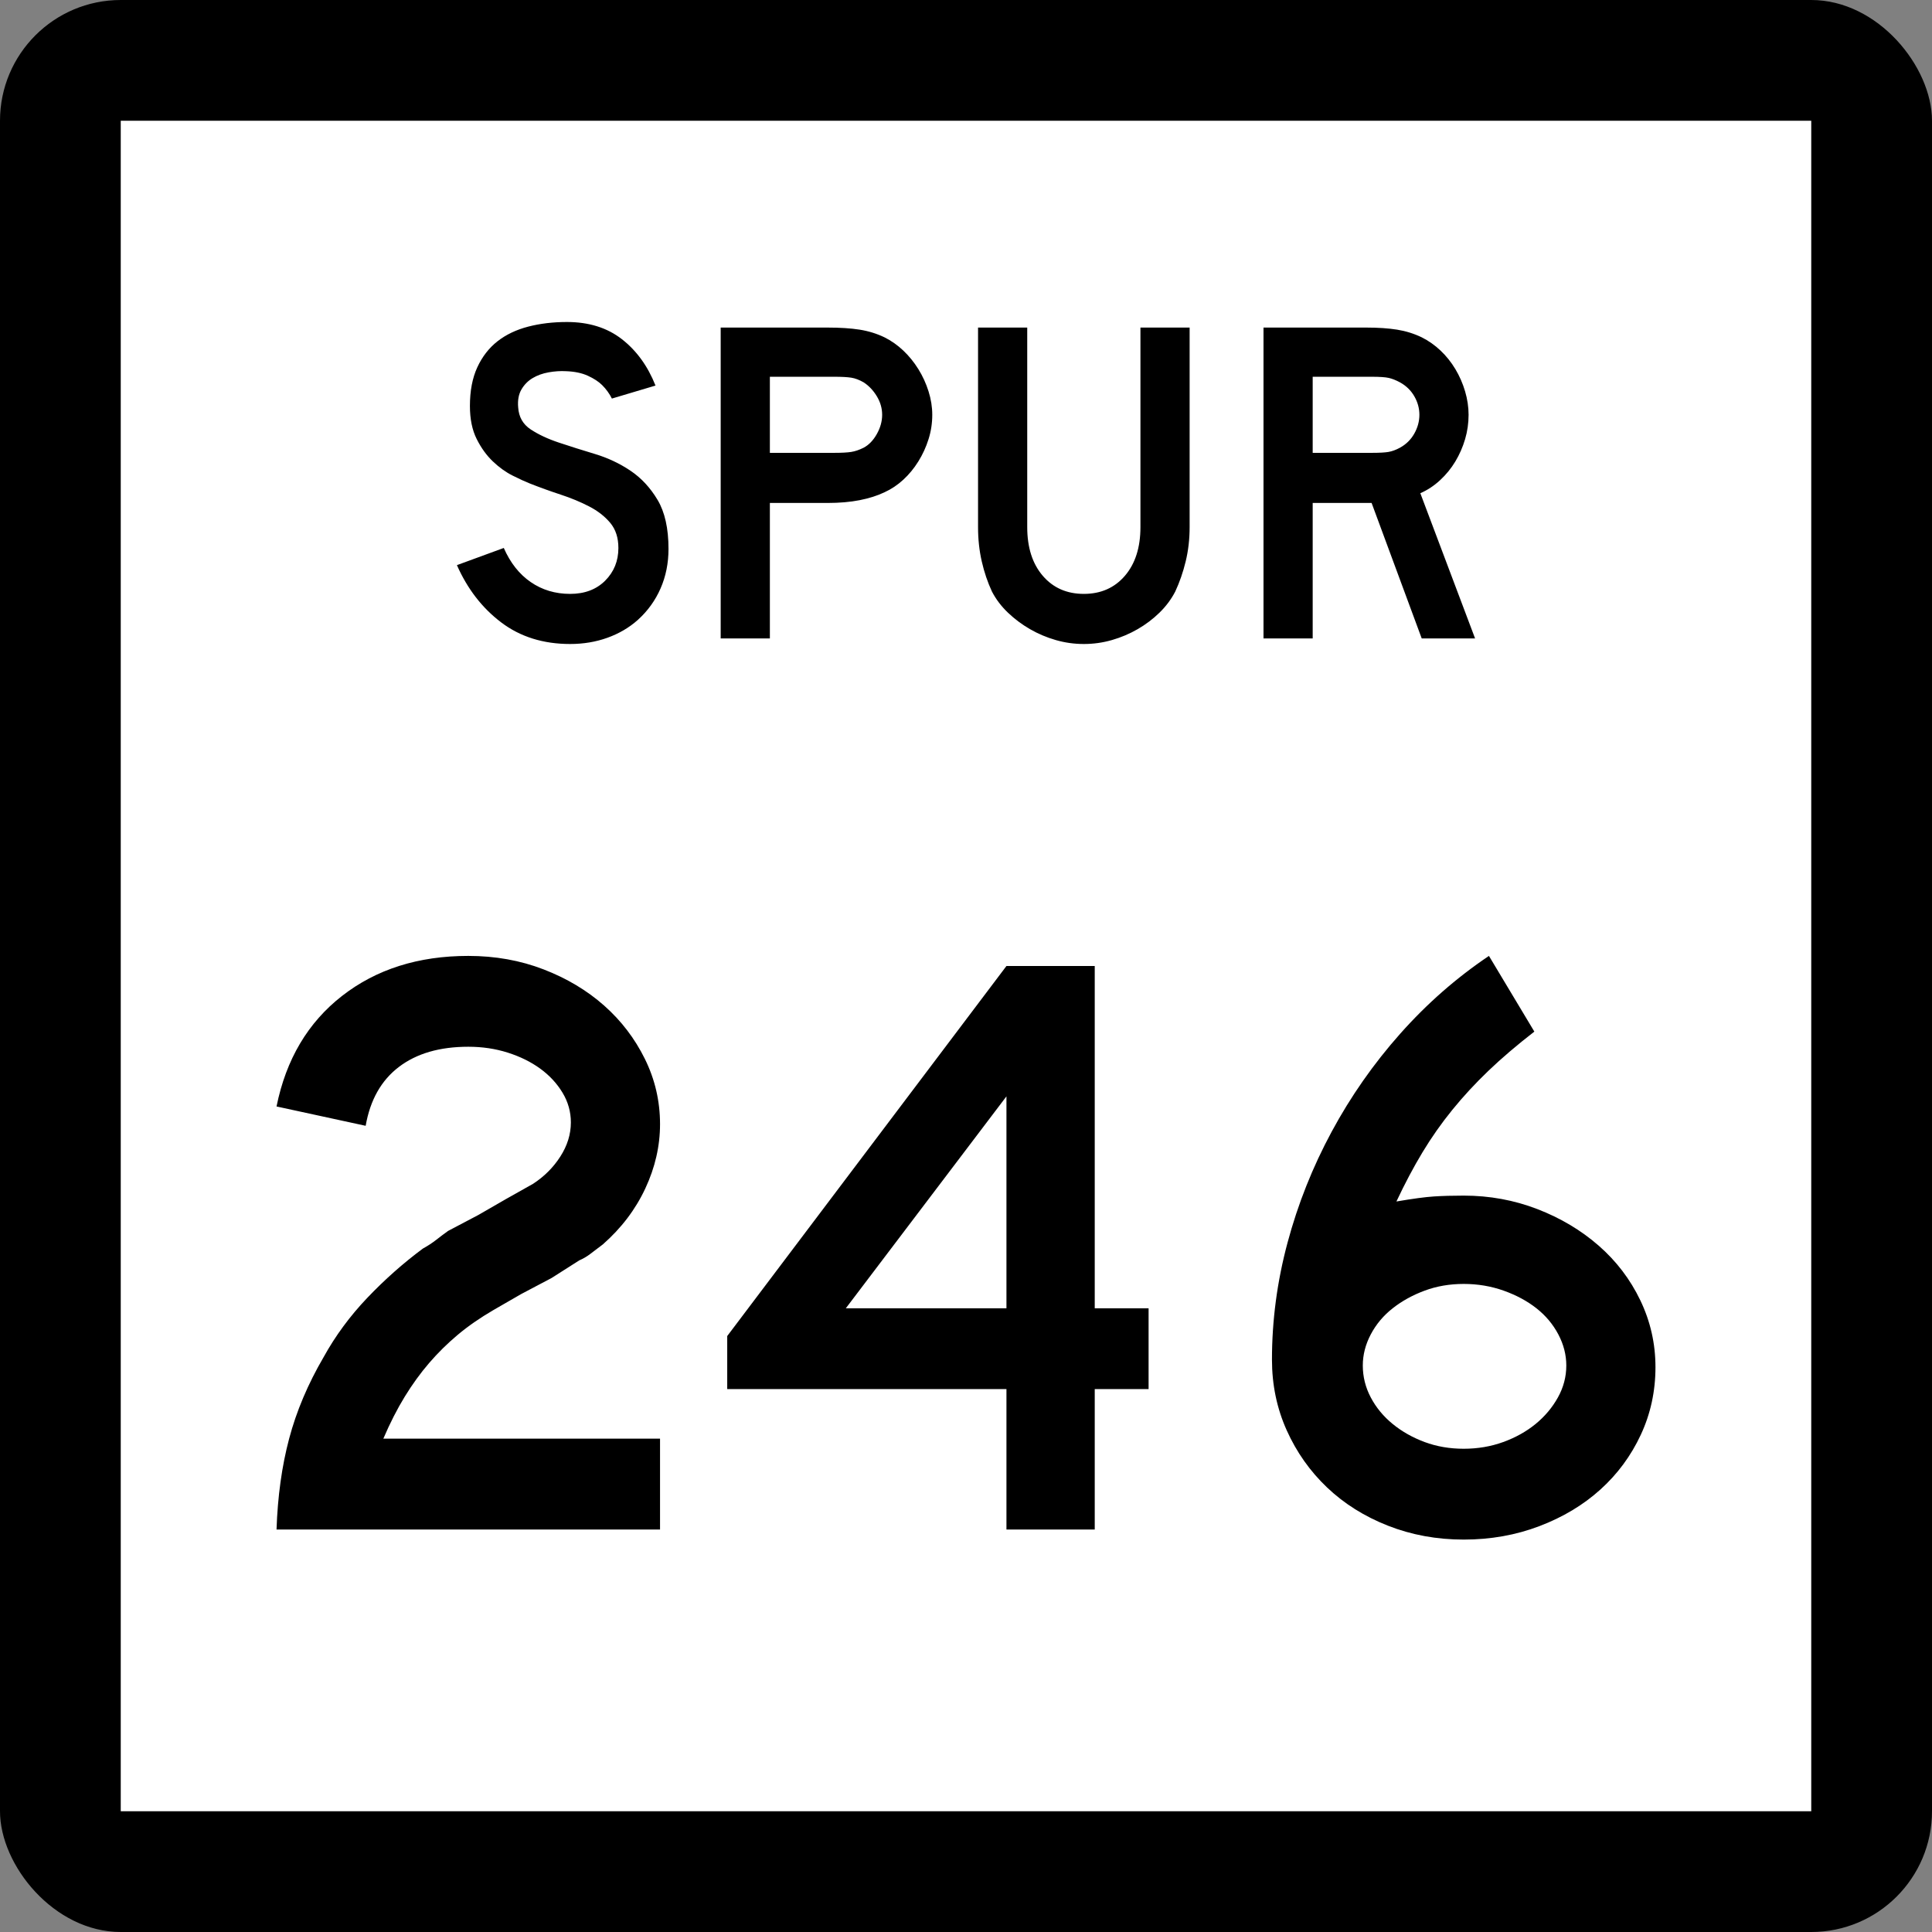
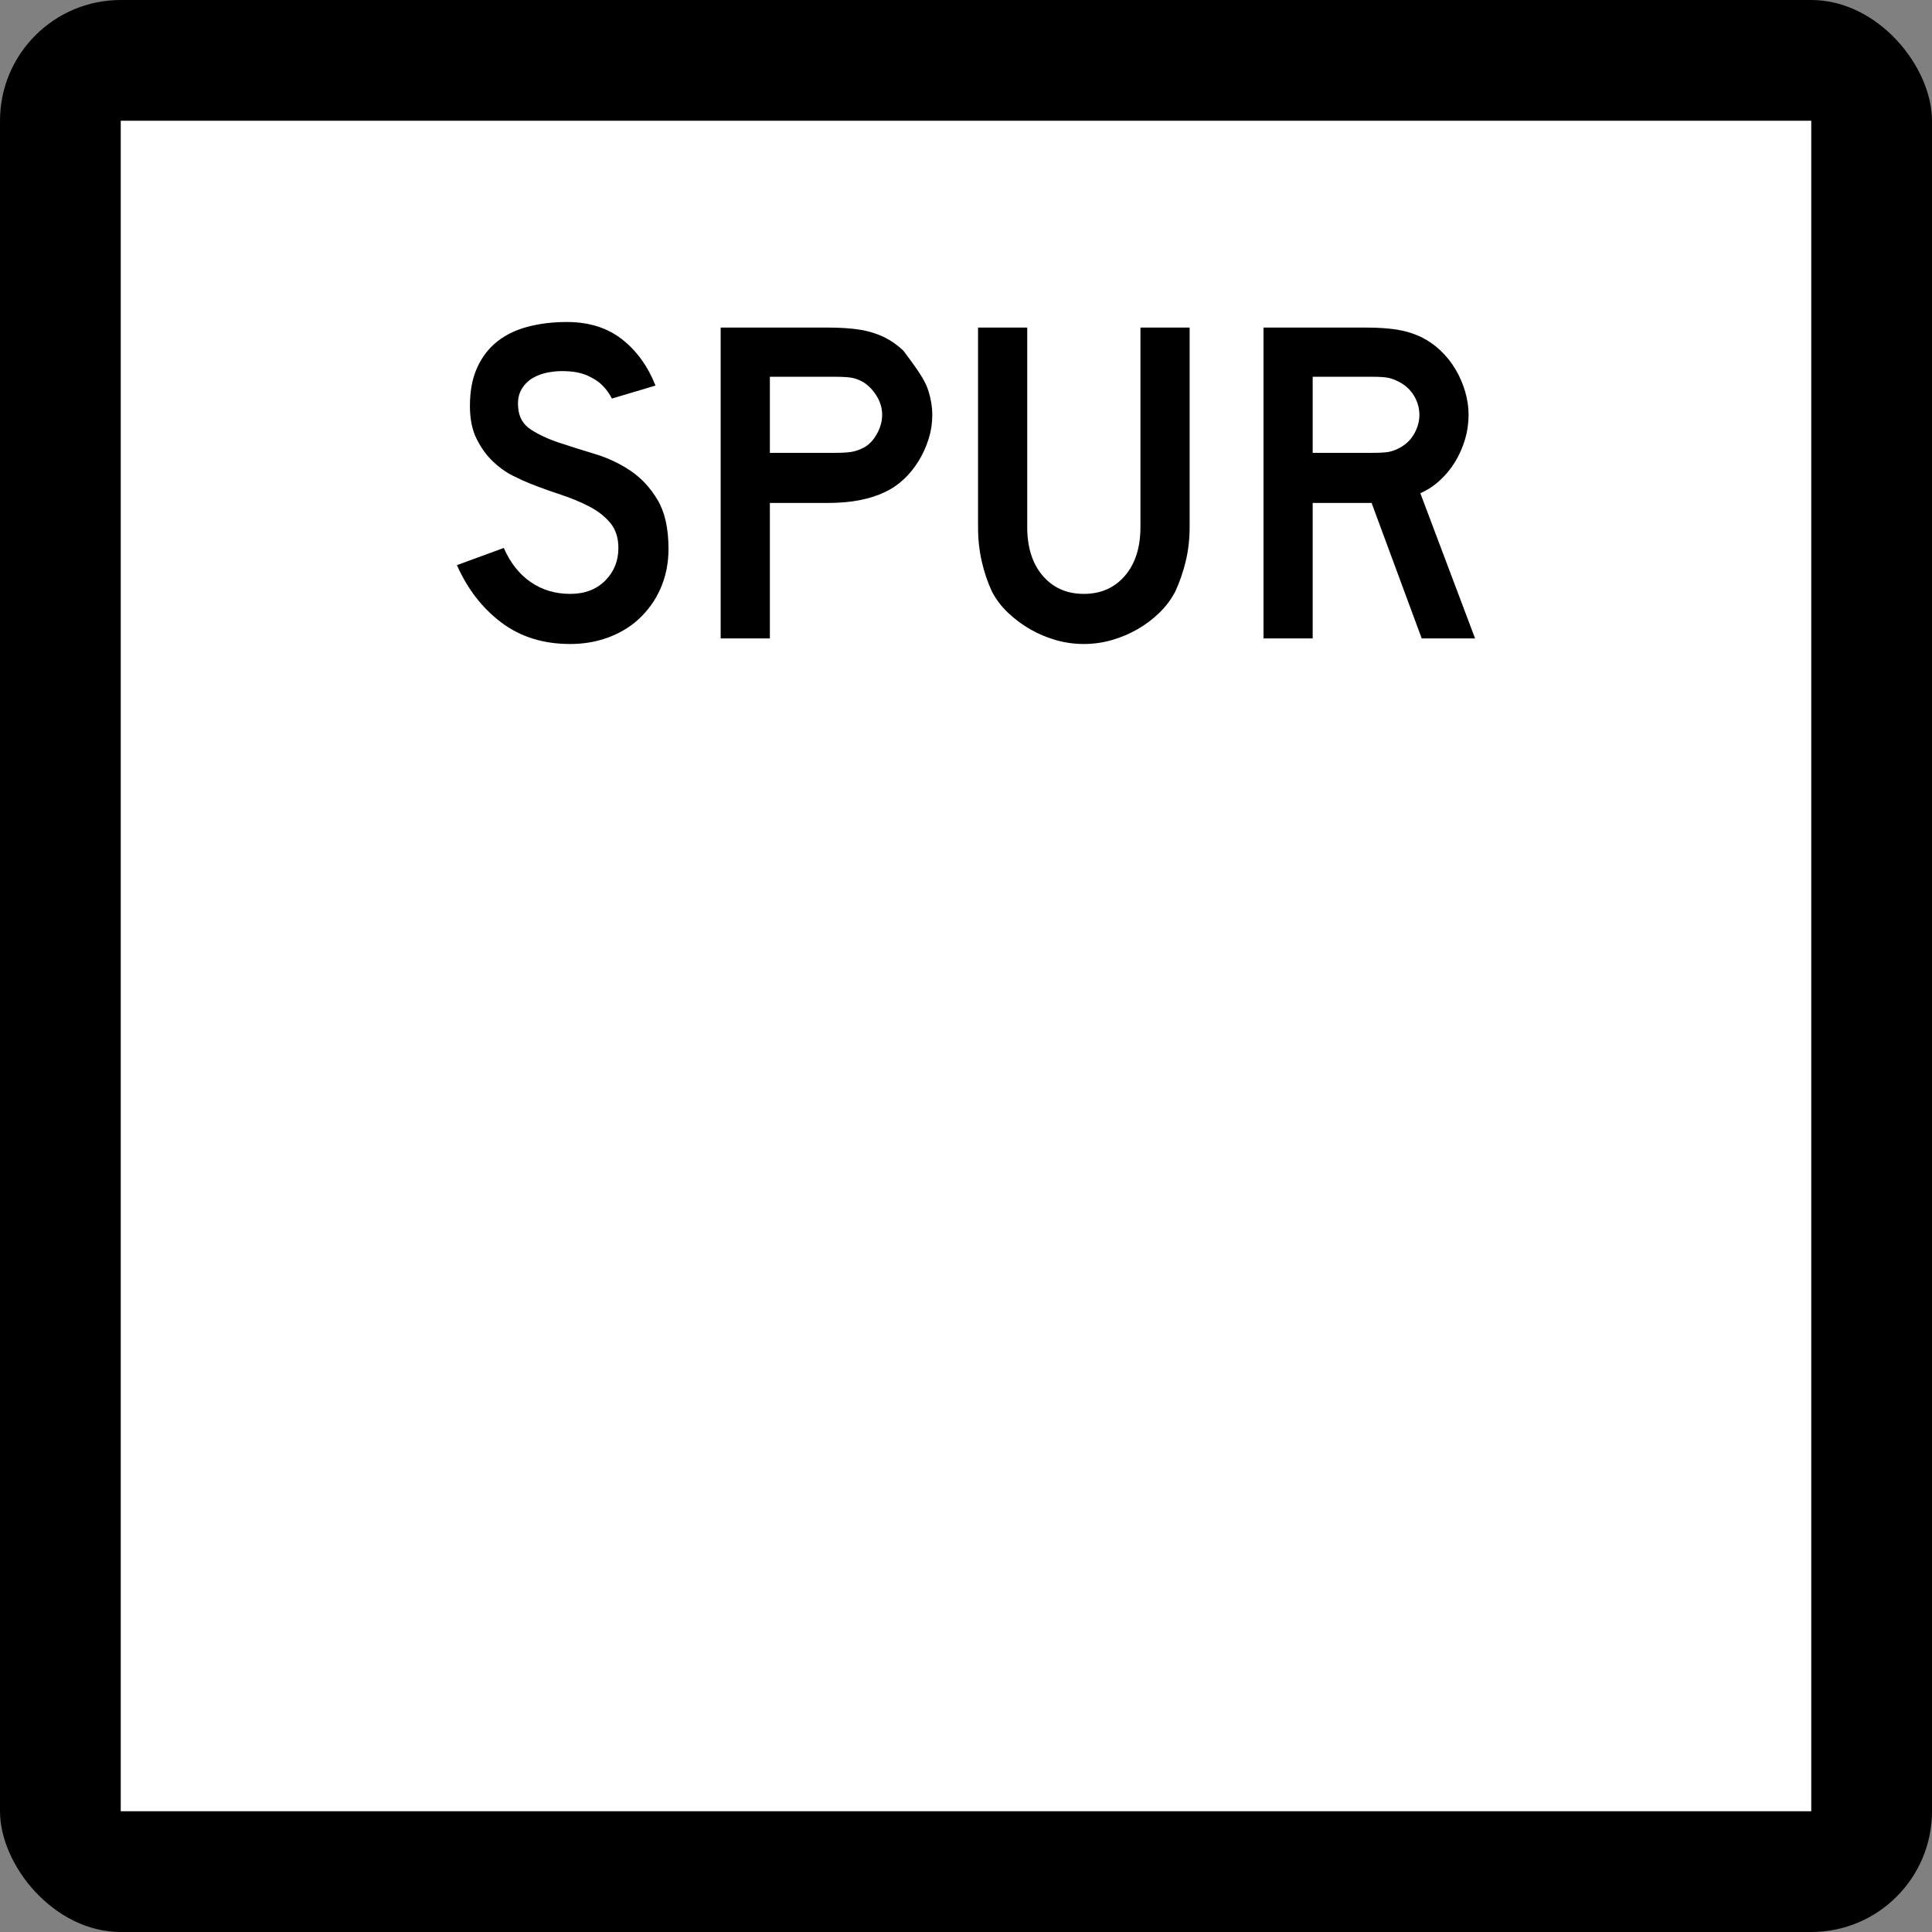
<svg xmlns="http://www.w3.org/2000/svg" xmlns:ns1="http://sodipodi.sourceforge.net/DTD/sodipodi-0.dtd" xmlns:ns2="http://www.inkscape.org/namespaces/inkscape" width="384" height="384" id="svg2" ns1:version="0.32" ns2:version="0.45.1" ns1:docbase="C:\Users\Emil\Desktop\Matté's Work\Pix\svg\tx" ns1:docname="Texas_Spur_246.svg" ns2:output_extension="org.inkscape.output.svg.inkscape" version="1.0">
  <rect width="100%" height="100%" fill="#808080" stroke="none" />
  <defs id="defs4" />
  <ns1:namedview id="base" pagecolor="#ffffff" bordercolor="#666666" borderopacity="1.0" gridtolerance="10000" guidetolerance="10" objecttolerance="10" ns2:pageopacity="0.0" ns2:pageshadow="2" ns2:zoom="0.98177083" ns2:cx="192" ns2:cy="192" ns2:document-units="px" ns2:current-layer="layer1" ns2:window-width="765" ns2:window-height="575" ns2:window-x="243" ns2:window-y="7" width="24in" height="24in" units="in" />
  <g ns2:label="Layer 1" ns2:groupmode="layer" id="layer1" transform="translate(-888,219.638)">
    <rect style="opacity:1;color:#000000;fill:#000000;fill-opacity:1;fill-rule:nonzero;stroke:none;stroke-width:1;stroke-linecap:butt;stroke-linejoin:miter;marker:none;marker-start:none;marker-mid:none;marker-end:none;stroke-miterlimit:4;stroke-dasharray:none;stroke-dashoffset:0;stroke-opacity:1;visibility:visible;display:inline;overflow:visible;enable-background:accumulate" id="rect2178" width="384" height="384" x="888" y="-219.638" ry="24" rx="24" />
    <rect style="opacity:1;color:#000000;fill:#ffffff;fill-opacity:1;fill-rule:nonzero;stroke:none;stroke-width:1;stroke-linecap:butt;stroke-linejoin:miter;marker:none;marker-start:none;marker-mid:none;marker-end:none;stroke-miterlimit:4;stroke-dasharray:none;stroke-dashoffset:0;stroke-opacity:1;visibility:visible;display:inline;overflow:visible;enable-background:accumulate" id="rect3152" width="336" height="336" x="912" y="-195.638" />
-     <path style="font-size:167.161px;font-style:normal;font-weight:normal;writing-mode:lr-tb;fill:#000000;fill-opacity:1;stroke:none;stroke-width:1px;stroke-linecap:butt;stroke-linejoin:miter;stroke-opacity:1;font-family:Bitstream Vera Sans" d="M 942.963,84.362 C 943.184,77.788 944.019,71.77 945.467,66.309 C 946.916,60.847 949.201,55.443 952.324,50.096 C 954.663,45.859 957.56,41.929 961.014,38.307 C 964.467,34.685 968.144,31.426 972.045,28.528 C 973.049,27.974 973.94,27.39 974.721,26.776 C 975.501,26.162 976.281,25.576 977.06,25.018 L 983.08,21.845 L 988.594,18.667 L 993.945,15.657 C 996.173,14.209 997.983,12.398 999.376,10.224 C 1000.768,8.051 1001.465,5.795 1001.465,3.455 C 1001.465,1.34 1000.908,-0.638 999.794,-2.478 C 998.68,-4.318 997.204,-5.906 995.366,-7.243 C 993.528,-8.579 991.383,-9.638 988.931,-10.418 C 986.479,-11.199 983.86,-11.589 981.075,-11.589 C 975.392,-11.589 970.795,-10.251 967.283,-7.577 C 963.772,-4.902 961.571,-1.002 960.68,4.123 L 942.963,0.282 C 944.857,-9.081 949.202,-16.409 955.999,-21.702 C 962.796,-26.996 971.154,-29.643 981.075,-29.643 C 986.424,-29.643 991.411,-28.751 996.034,-26.967 C 1000.658,-25.183 1004.669,-22.787 1008.068,-19.779 C 1011.468,-16.771 1014.17,-13.233 1016.177,-9.166 C 1018.183,-5.098 1019.187,-0.779 1019.187,3.792 C 1019.187,8.138 1018.212,12.4 1016.261,16.578 C 1014.311,20.756 1011.497,24.462 1007.821,27.696 C 1006.93,28.363 1006.122,28.975 1005.398,29.533 C 1004.673,30.091 1003.92,30.536 1003.138,30.869 L 997.623,34.379 L 991.604,37.557 L 986.089,40.735 C 983.413,42.293 981.044,43.936 978.983,45.663 C 976.922,47.391 975.028,49.258 973.3,51.265 C 971.573,53.271 969.956,55.501 968.451,57.953 C 966.946,60.405 965.526,63.19 964.189,66.309 L 1019.187,66.309 L 1019.187,84.362 L 942.963,84.362 z M 1105.588,56.448 L 1105.588,84.362 L 1088.04,84.362 L 1088.04,56.448 L 1032.542,56.448 L 1032.542,45.913 L 1088.04,-27.638 L 1105.588,-27.638 L 1105.588,40.399 L 1116.291,40.399 L 1116.291,56.448 L 1105.588,56.448 z M 1088.04,-1.728 L 1056.11,40.399 L 1088.04,40.399 L 1088.04,-1.728 z M 1217.037,52.101 C 1217.037,56.893 1216.062,61.378 1214.112,65.556 C 1212.161,69.734 1209.486,73.356 1206.087,76.422 C 1202.688,79.488 1198.649,81.912 1193.969,83.694 C 1189.289,85.476 1184.275,86.367 1178.925,86.367 C 1173.576,86.367 1168.56,85.448 1163.879,83.61 C 1159.197,81.772 1155.158,79.236 1151.761,76.004 C 1148.363,72.771 1145.689,68.982 1143.739,64.635 C 1141.788,60.289 1140.813,55.609 1140.813,50.596 C 1140.813,42.795 1141.843,35.049 1143.905,27.36 C 1145.965,19.67 1148.89,12.315 1152.679,5.294 C 1156.467,-1.727 1161.008,-8.219 1166.302,-14.18 C 1171.595,-20.142 1177.475,-25.296 1183.94,-29.643 L 1192.964,-14.599 C 1189.509,-11.922 1186.472,-9.331 1183.853,-6.824 C 1181.234,-4.318 1178.838,-1.727 1176.665,0.948 C 1174.492,3.622 1172.514,6.437 1170.732,9.39 C 1168.95,12.344 1167.223,15.603 1165.55,19.167 C 1168.784,18.613 1171.264,18.279 1172.99,18.167 C 1174.716,18.055 1176.694,17.999 1178.925,17.999 C 1184.05,17.999 1188.926,18.891 1193.551,20.674 C 1198.176,22.458 1202.243,24.882 1205.753,27.946 C 1209.263,31.011 1212.021,34.633 1214.027,38.812 C 1216.034,42.992 1217.037,47.422 1217.037,52.101 L 1217.037,52.101 z M 1199.315,51.765 C 1199.315,49.649 1198.786,47.588 1197.729,45.582 C 1196.671,43.575 1195.223,41.848 1193.385,40.399 C 1191.547,38.95 1189.373,37.78 1186.865,36.889 C 1184.357,35.998 1181.71,35.553 1178.925,35.553 C 1176.14,35.553 1173.549,35.998 1171.153,36.889 C 1168.757,37.78 1166.639,38.95 1164.8,40.399 C 1162.96,41.848 1161.511,43.575 1160.453,45.582 C 1159.396,47.588 1158.867,49.649 1158.867,51.765 C 1158.867,53.996 1159.396,56.114 1160.453,58.118 C 1161.511,60.123 1162.96,61.878 1164.8,63.383 C 1166.639,64.888 1168.757,66.086 1171.153,66.977 C 1173.549,67.868 1176.14,68.313 1178.925,68.313 C 1181.71,68.313 1184.329,67.868 1186.781,66.977 C 1189.233,66.086 1191.378,64.888 1193.217,63.383 C 1195.055,61.878 1196.531,60.123 1197.645,58.118 C 1198.758,56.114 1199.315,53.996 1199.315,51.765 L 1199.315,51.765 z " id="Number" />
-     <path style="font-size:92.219px;font-style:normal;font-weight:normal;writing-mode:lr-tb;fill:#000000;fill-opacity:1;stroke:none;stroke-width:1px;stroke-linecap:butt;stroke-linejoin:miter;stroke-opacity:1;font-family:Bitstream Vera Sans" d="M 1020.87,-110.541 C 1020.87,-107.714 1020.347,-105.101 1019.301,-102.704 C 1018.255,-100.306 1016.749,-98.216 1014.783,-96.433 C 1013.06,-94.897 1011.047,-93.713 1008.742,-92.883 C 1006.437,-92.053 1003.963,-91.638 1001.319,-91.638 C 995.97,-91.638 991.405,-93.067 987.623,-95.925 C 983.842,-98.784 980.906,-102.58 978.816,-107.313 L 988.131,-110.727 C 989.422,-107.776 991.205,-105.517 993.48,-103.949 C 995.755,-102.381 998.368,-101.598 1001.319,-101.598 C 1004.208,-101.598 1006.529,-102.474 1008.282,-104.226 C 1010.034,-105.979 1010.91,-108.146 1010.91,-110.727 C 1010.91,-112.755 1010.372,-114.415 1009.296,-115.706 C 1008.22,-116.997 1006.822,-118.088 1005.1,-118.98 C 1003.379,-119.872 1001.488,-120.657 999.428,-121.333 C 997.368,-122.009 995.324,-122.747 993.296,-123.546 C 992.373,-123.914 991.235,-124.436 989.883,-125.113 C 988.531,-125.789 987.225,-126.726 985.964,-127.925 C 984.704,-129.124 983.628,-130.615 982.736,-132.399 C 981.845,-134.182 981.4,-136.365 981.4,-138.946 C 981.4,-141.957 981.891,-144.524 982.874,-146.645 C 983.857,-148.766 985.195,-150.487 986.886,-151.809 C 988.577,-153.131 990.607,-154.099 992.973,-154.715 C 995.34,-155.33 997.906,-155.638 1000.672,-155.638 C 1005.038,-155.638 1008.681,-154.5 1011.601,-152.225 C 1014.521,-149.951 1016.75,-146.877 1018.287,-143.004 L 1009.619,-140.421 C 1009.127,-141.404 1008.482,-142.295 1007.682,-143.094 C 1007.005,-143.772 1006.067,-144.387 1004.868,-144.941 C 1003.669,-145.494 1002.209,-145.801 1000.489,-145.861 C 999.382,-145.923 998.229,-145.846 997.03,-145.632 C 995.831,-145.417 994.771,-145.033 993.849,-144.479 C 992.926,-143.926 992.189,-143.172 991.635,-142.219 C 991.082,-141.266 990.867,-140.082 990.991,-138.668 C 991.113,-136.763 991.942,-135.304 993.48,-134.289 C 995.018,-133.273 996.893,-132.397 999.106,-131.66 C 1001.319,-130.923 1003.701,-130.17 1006.253,-129.402 C 1008.804,-128.633 1011.156,-127.527 1013.307,-126.082 C 1015.458,-124.637 1017.256,-122.701 1018.702,-120.272 C 1020.147,-117.843 1020.87,-114.6 1020.87,-110.541 L 1020.87,-110.541 z M 1073.295,-137.193 C 1073.295,-135.532 1073.049,-133.918 1072.556,-132.351 C 1072.064,-130.783 1071.387,-129.308 1070.527,-127.925 C 1069.667,-126.543 1068.668,-125.329 1067.53,-124.284 C 1066.392,-123.239 1065.148,-122.408 1063.797,-121.793 C 1062.382,-121.116 1060.737,-120.593 1058.862,-120.224 C 1056.986,-119.855 1054.85,-119.671 1052.452,-119.671 L 1041.018,-119.671 L 1041.018,-92.744 L 1031.241,-92.744 L 1031.241,-154.532 L 1052.452,-154.532 C 1054.974,-154.532 1057.11,-154.393 1058.862,-154.117 C 1060.613,-153.84 1062.258,-153.332 1063.797,-152.593 C 1065.148,-151.917 1066.392,-151.042 1067.53,-149.966 C 1068.668,-148.89 1069.667,-147.66 1070.527,-146.277 C 1071.387,-144.895 1072.064,-143.419 1072.556,-141.851 C 1073.049,-140.282 1073.295,-138.729 1073.295,-137.193 L 1073.295,-137.193 z M 1063.335,-137.193 C 1063.335,-138.484 1062.981,-139.713 1062.274,-140.881 C 1061.567,-142.049 1060.691,-142.972 1059.646,-143.649 C 1058.784,-144.14 1057.97,-144.448 1057.201,-144.571 C 1056.433,-144.693 1055.281,-144.755 1053.744,-144.755 L 1041.018,-144.755 L 1041.018,-129.631 L 1053.744,-129.631 C 1055.281,-129.631 1056.433,-129.692 1057.201,-129.815 C 1057.97,-129.938 1058.784,-130.215 1059.646,-130.647 C 1060.691,-131.2 1061.567,-132.107 1062.274,-133.367 C 1062.981,-134.627 1063.335,-135.902 1063.335,-137.193 L 1063.335,-137.193 z M 1124.448,-114.876 C 1124.448,-112.478 1124.186,-110.203 1123.664,-108.052 C 1123.141,-105.901 1122.449,-103.903 1121.588,-102.059 C 1120.789,-100.521 1119.744,-99.122 1118.453,-97.862 C 1117.162,-96.602 1115.718,-95.511 1114.119,-94.589 C 1112.521,-93.666 1110.814,-92.944 1109,-92.422 C 1107.186,-91.899 1105.326,-91.638 1103.422,-91.638 C 1101.516,-91.638 1099.656,-91.899 1097.841,-92.422 C 1096.027,-92.944 1094.321,-93.666 1092.722,-94.589 C 1091.123,-95.511 1089.663,-96.602 1088.342,-97.862 C 1087.02,-99.122 1085.959,-100.521 1085.16,-102.059 C 1084.301,-103.903 1083.625,-105.901 1083.132,-108.052 C 1082.64,-110.203 1082.394,-112.478 1082.394,-114.876 L 1082.394,-154.532 L 1092.17,-154.532 L 1092.17,-114.876 C 1092.17,-110.819 1093.2,-107.592 1095.259,-105.194 C 1097.318,-102.797 1100.039,-101.598 1103.422,-101.598 C 1106.803,-101.598 1109.523,-102.797 1111.582,-105.194 C 1113.641,-107.592 1114.671,-110.819 1114.671,-114.876 L 1114.671,-154.532 L 1124.448,-154.532 L 1124.448,-114.876 L 1124.448,-114.876 z M 1170.577,-92.744 L 1160.617,-119.671 L 1148.907,-119.671 L 1148.907,-92.744 L 1139.13,-92.744 L 1139.13,-154.532 L 1159.511,-154.532 C 1161.909,-154.532 1163.968,-154.393 1165.69,-154.117 C 1167.411,-153.84 1169.04,-153.332 1170.577,-152.593 C 1171.929,-151.917 1173.175,-151.042 1174.313,-149.966 C 1175.451,-148.89 1176.434,-147.66 1177.264,-146.277 C 1178.093,-144.895 1178.738,-143.419 1179.2,-141.851 C 1179.661,-140.282 1179.892,-138.729 1179.892,-137.193 C 1179.892,-135.532 1179.661,-133.918 1179.2,-132.351 C 1178.738,-130.783 1178.093,-129.308 1177.264,-127.925 C 1176.434,-126.543 1175.42,-125.298 1174.221,-124.191 C 1173.022,-123.084 1171.716,-122.223 1170.301,-121.607 L 1181.184,-92.744 L 1170.577,-92.744 z M 1170.115,-137.193 C 1170.115,-138.484 1169.777,-139.713 1169.102,-140.881 C 1168.427,-142.049 1167.474,-142.972 1166.243,-143.649 C 1165.444,-144.078 1164.706,-144.37 1164.029,-144.524 C 1163.353,-144.678 1162.216,-144.755 1160.617,-144.755 L 1148.907,-144.755 L 1148.907,-129.631 L 1160.617,-129.631 C 1162.156,-129.631 1163.278,-129.692 1163.984,-129.815 C 1164.691,-129.938 1165.444,-130.215 1166.243,-130.647 C 1167.474,-131.322 1168.427,-132.259 1169.102,-133.458 C 1169.777,-134.657 1170.115,-135.902 1170.115,-137.193 L 1170.115,-137.193 z " id="Loop" />
+     <path style="font-size:92.219px;font-style:normal;font-weight:normal;writing-mode:lr-tb;fill:#000000;fill-opacity:1;stroke:none;stroke-width:1px;stroke-linecap:butt;stroke-linejoin:miter;stroke-opacity:1;font-family:Bitstream Vera Sans" d="M 1020.87,-110.541 C 1020.87,-107.714 1020.347,-105.101 1019.301,-102.704 C 1018.255,-100.306 1016.749,-98.216 1014.783,-96.433 C 1013.06,-94.897 1011.047,-93.713 1008.742,-92.883 C 1006.437,-92.053 1003.963,-91.638 1001.319,-91.638 C 995.97,-91.638 991.405,-93.067 987.623,-95.925 C 983.842,-98.784 980.906,-102.58 978.816,-107.313 L 988.131,-110.727 C 989.422,-107.776 991.205,-105.517 993.48,-103.949 C 995.755,-102.381 998.368,-101.598 1001.319,-101.598 C 1004.208,-101.598 1006.529,-102.474 1008.282,-104.226 C 1010.034,-105.979 1010.91,-108.146 1010.91,-110.727 C 1010.91,-112.755 1010.372,-114.415 1009.296,-115.706 C 1008.22,-116.997 1006.822,-118.088 1005.1,-118.98 C 1003.379,-119.872 1001.488,-120.657 999.428,-121.333 C 997.368,-122.009 995.324,-122.747 993.296,-123.546 C 992.373,-123.914 991.235,-124.436 989.883,-125.113 C 988.531,-125.789 987.225,-126.726 985.964,-127.925 C 984.704,-129.124 983.628,-130.615 982.736,-132.399 C 981.845,-134.182 981.4,-136.365 981.4,-138.946 C 981.4,-141.957 981.891,-144.524 982.874,-146.645 C 983.857,-148.766 985.195,-150.487 986.886,-151.809 C 988.577,-153.131 990.607,-154.099 992.973,-154.715 C 995.34,-155.33 997.906,-155.638 1000.672,-155.638 C 1005.038,-155.638 1008.681,-154.5 1011.601,-152.225 C 1014.521,-149.951 1016.75,-146.877 1018.287,-143.004 L 1009.619,-140.421 C 1009.127,-141.404 1008.482,-142.295 1007.682,-143.094 C 1007.005,-143.772 1006.067,-144.387 1004.868,-144.941 C 1003.669,-145.494 1002.209,-145.801 1000.489,-145.861 C 999.382,-145.923 998.229,-145.846 997.03,-145.632 C 995.831,-145.417 994.771,-145.033 993.849,-144.479 C 992.926,-143.926 992.189,-143.172 991.635,-142.219 C 991.082,-141.266 990.867,-140.082 990.991,-138.668 C 991.113,-136.763 991.942,-135.304 993.48,-134.289 C 995.018,-133.273 996.893,-132.397 999.106,-131.66 C 1001.319,-130.923 1003.701,-130.17 1006.253,-129.402 C 1008.804,-128.633 1011.156,-127.527 1013.307,-126.082 C 1015.458,-124.637 1017.256,-122.701 1018.702,-120.272 C 1020.147,-117.843 1020.87,-114.6 1020.87,-110.541 L 1020.87,-110.541 z M 1073.295,-137.193 C 1073.295,-135.532 1073.049,-133.918 1072.556,-132.351 C 1072.064,-130.783 1071.387,-129.308 1070.527,-127.925 C 1069.667,-126.543 1068.668,-125.329 1067.53,-124.284 C 1066.392,-123.239 1065.148,-122.408 1063.797,-121.793 C 1062.382,-121.116 1060.737,-120.593 1058.862,-120.224 C 1056.986,-119.855 1054.85,-119.671 1052.452,-119.671 L 1041.018,-119.671 L 1041.018,-92.744 L 1031.241,-92.744 L 1031.241,-154.532 L 1052.452,-154.532 C 1054.974,-154.532 1057.11,-154.393 1058.862,-154.117 C 1060.613,-153.84 1062.258,-153.332 1063.797,-152.593 C 1065.148,-151.917 1066.392,-151.042 1067.53,-149.966 C 1071.387,-144.895 1072.064,-143.419 1072.556,-141.851 C 1073.049,-140.282 1073.295,-138.729 1073.295,-137.193 L 1073.295,-137.193 z M 1063.335,-137.193 C 1063.335,-138.484 1062.981,-139.713 1062.274,-140.881 C 1061.567,-142.049 1060.691,-142.972 1059.646,-143.649 C 1058.784,-144.14 1057.97,-144.448 1057.201,-144.571 C 1056.433,-144.693 1055.281,-144.755 1053.744,-144.755 L 1041.018,-144.755 L 1041.018,-129.631 L 1053.744,-129.631 C 1055.281,-129.631 1056.433,-129.692 1057.201,-129.815 C 1057.97,-129.938 1058.784,-130.215 1059.646,-130.647 C 1060.691,-131.2 1061.567,-132.107 1062.274,-133.367 C 1062.981,-134.627 1063.335,-135.902 1063.335,-137.193 L 1063.335,-137.193 z M 1124.448,-114.876 C 1124.448,-112.478 1124.186,-110.203 1123.664,-108.052 C 1123.141,-105.901 1122.449,-103.903 1121.588,-102.059 C 1120.789,-100.521 1119.744,-99.122 1118.453,-97.862 C 1117.162,-96.602 1115.718,-95.511 1114.119,-94.589 C 1112.521,-93.666 1110.814,-92.944 1109,-92.422 C 1107.186,-91.899 1105.326,-91.638 1103.422,-91.638 C 1101.516,-91.638 1099.656,-91.899 1097.841,-92.422 C 1096.027,-92.944 1094.321,-93.666 1092.722,-94.589 C 1091.123,-95.511 1089.663,-96.602 1088.342,-97.862 C 1087.02,-99.122 1085.959,-100.521 1085.16,-102.059 C 1084.301,-103.903 1083.625,-105.901 1083.132,-108.052 C 1082.64,-110.203 1082.394,-112.478 1082.394,-114.876 L 1082.394,-154.532 L 1092.17,-154.532 L 1092.17,-114.876 C 1092.17,-110.819 1093.2,-107.592 1095.259,-105.194 C 1097.318,-102.797 1100.039,-101.598 1103.422,-101.598 C 1106.803,-101.598 1109.523,-102.797 1111.582,-105.194 C 1113.641,-107.592 1114.671,-110.819 1114.671,-114.876 L 1114.671,-154.532 L 1124.448,-154.532 L 1124.448,-114.876 L 1124.448,-114.876 z M 1170.577,-92.744 L 1160.617,-119.671 L 1148.907,-119.671 L 1148.907,-92.744 L 1139.13,-92.744 L 1139.13,-154.532 L 1159.511,-154.532 C 1161.909,-154.532 1163.968,-154.393 1165.69,-154.117 C 1167.411,-153.84 1169.04,-153.332 1170.577,-152.593 C 1171.929,-151.917 1173.175,-151.042 1174.313,-149.966 C 1175.451,-148.89 1176.434,-147.66 1177.264,-146.277 C 1178.093,-144.895 1178.738,-143.419 1179.2,-141.851 C 1179.661,-140.282 1179.892,-138.729 1179.892,-137.193 C 1179.892,-135.532 1179.661,-133.918 1179.2,-132.351 C 1178.738,-130.783 1178.093,-129.308 1177.264,-127.925 C 1176.434,-126.543 1175.42,-125.298 1174.221,-124.191 C 1173.022,-123.084 1171.716,-122.223 1170.301,-121.607 L 1181.184,-92.744 L 1170.577,-92.744 z M 1170.115,-137.193 C 1170.115,-138.484 1169.777,-139.713 1169.102,-140.881 C 1168.427,-142.049 1167.474,-142.972 1166.243,-143.649 C 1165.444,-144.078 1164.706,-144.37 1164.029,-144.524 C 1163.353,-144.678 1162.216,-144.755 1160.617,-144.755 L 1148.907,-144.755 L 1148.907,-129.631 L 1160.617,-129.631 C 1162.156,-129.631 1163.278,-129.692 1163.984,-129.815 C 1164.691,-129.938 1165.444,-130.215 1166.243,-130.647 C 1167.474,-131.322 1168.427,-132.259 1169.102,-133.458 C 1169.777,-134.657 1170.115,-135.902 1170.115,-137.193 L 1170.115,-137.193 z " id="Loop" />
  </g>
</svg>